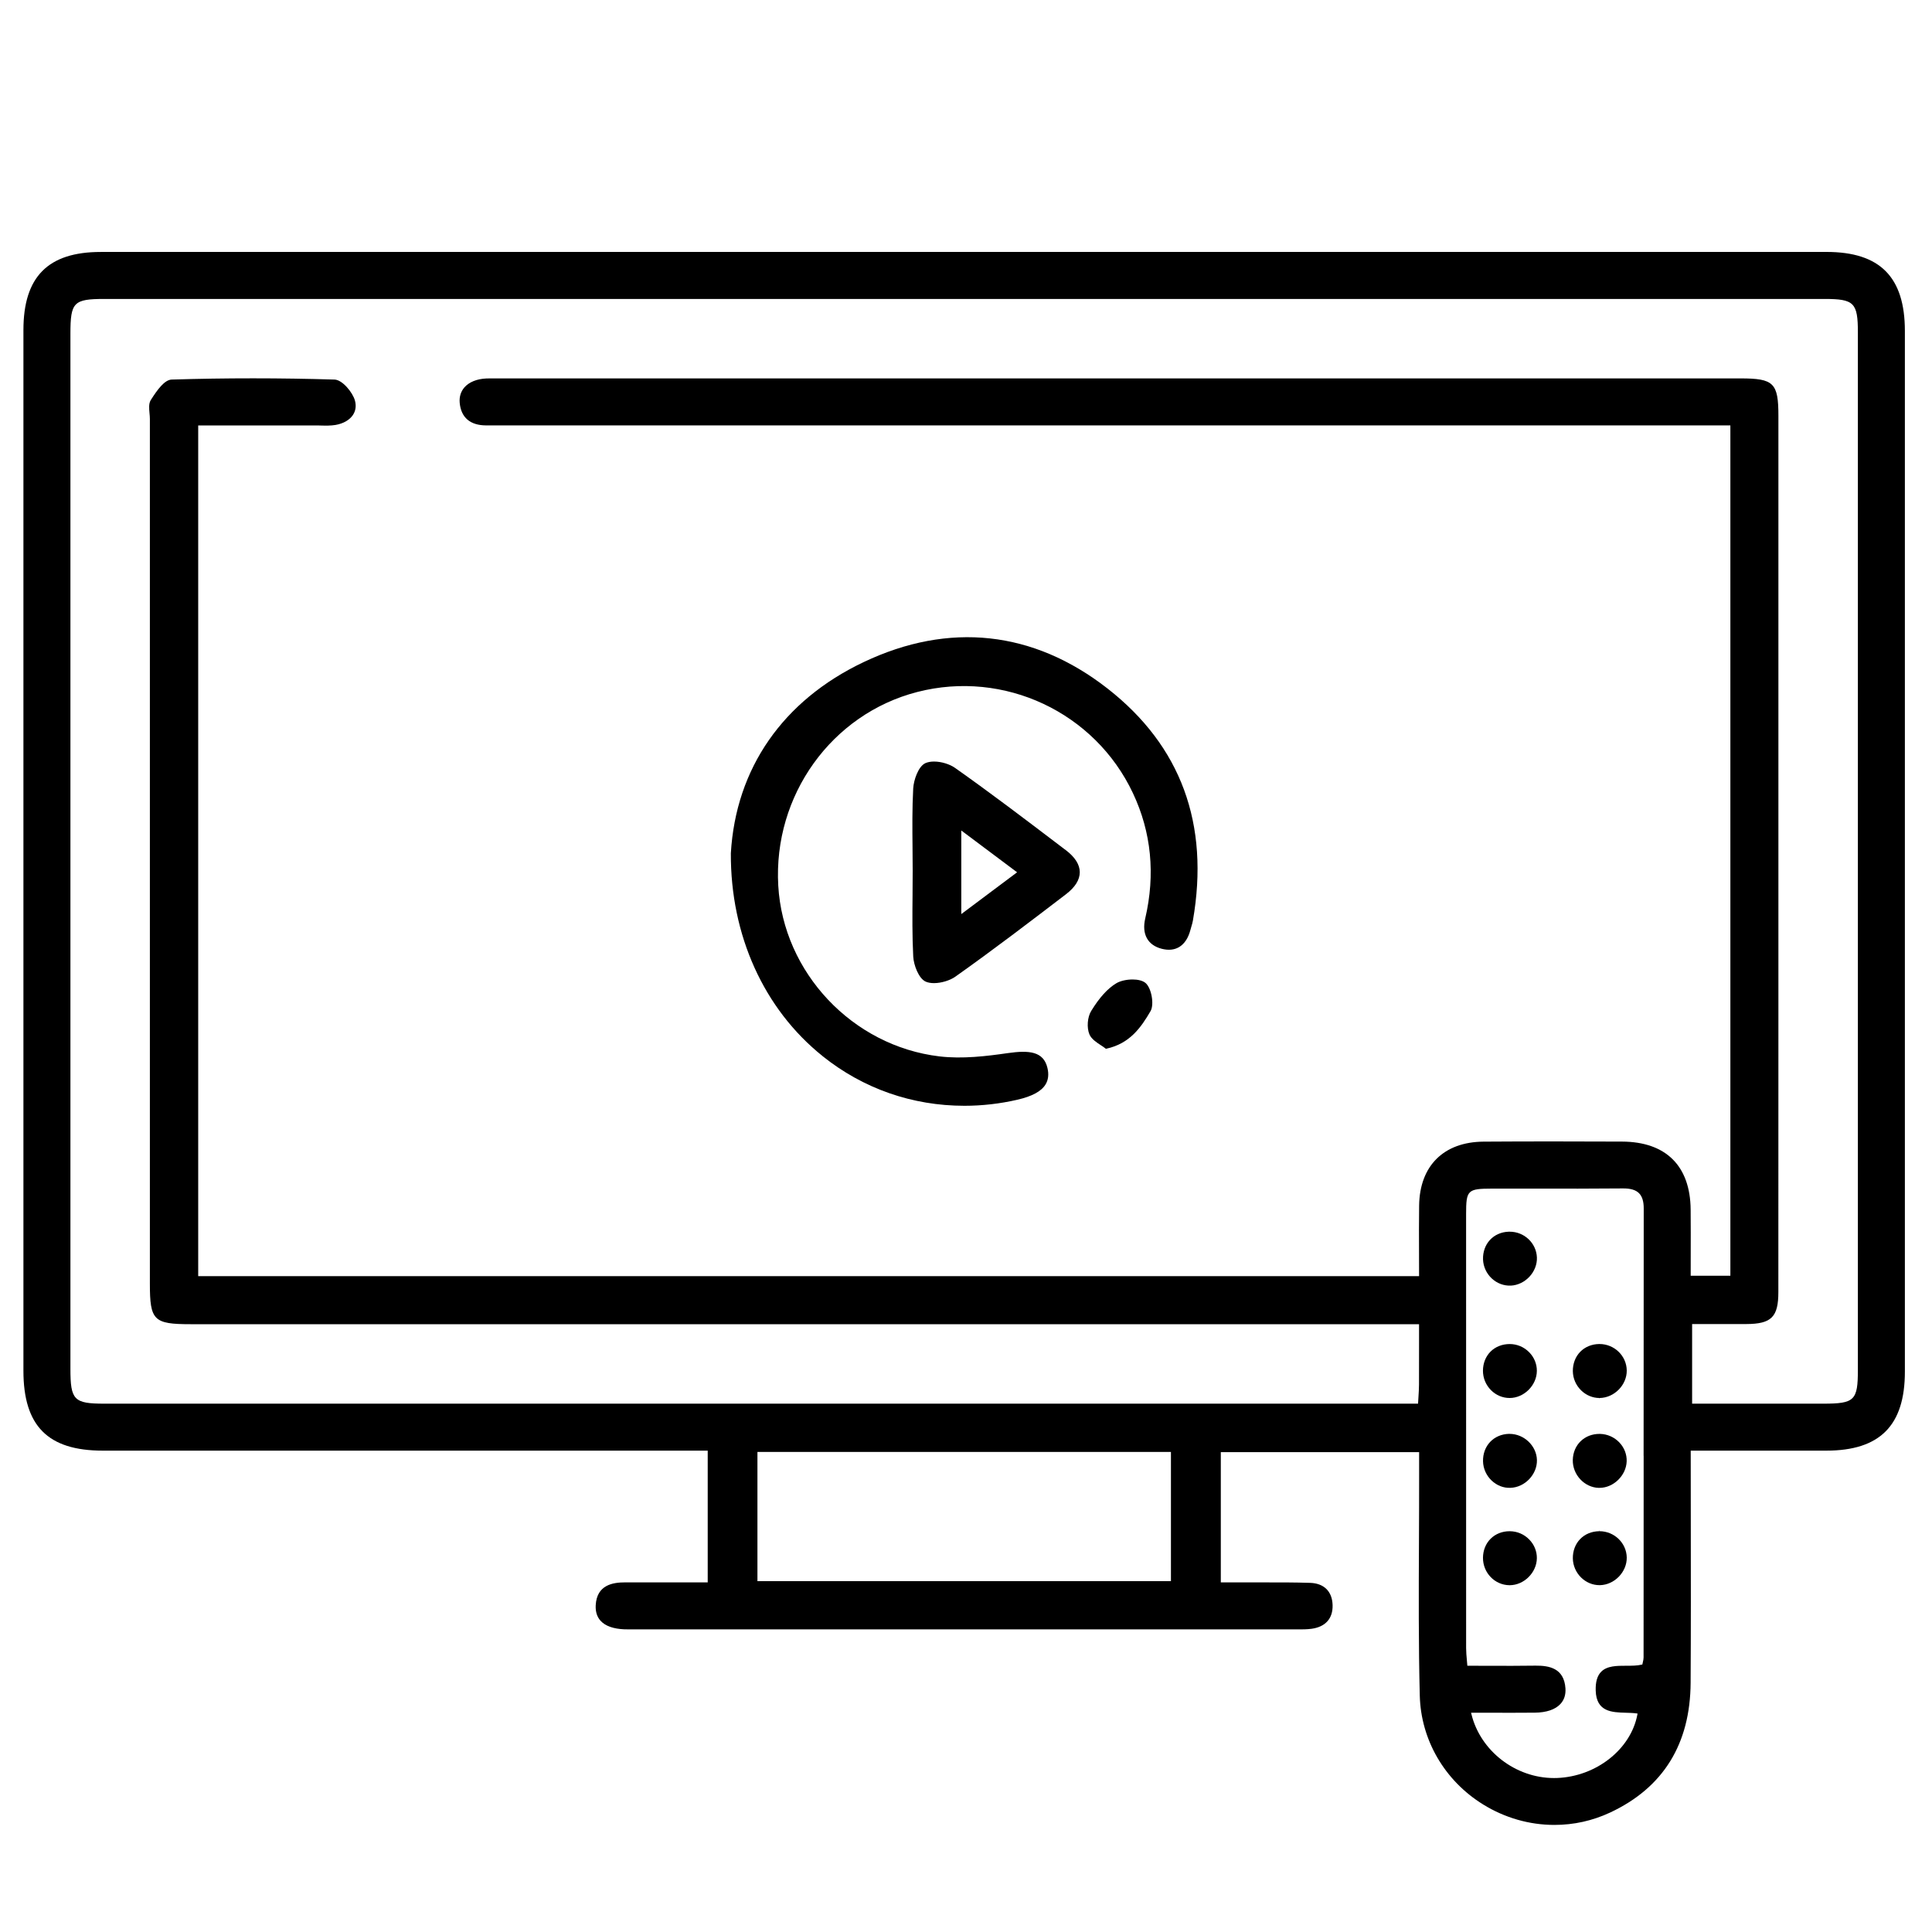
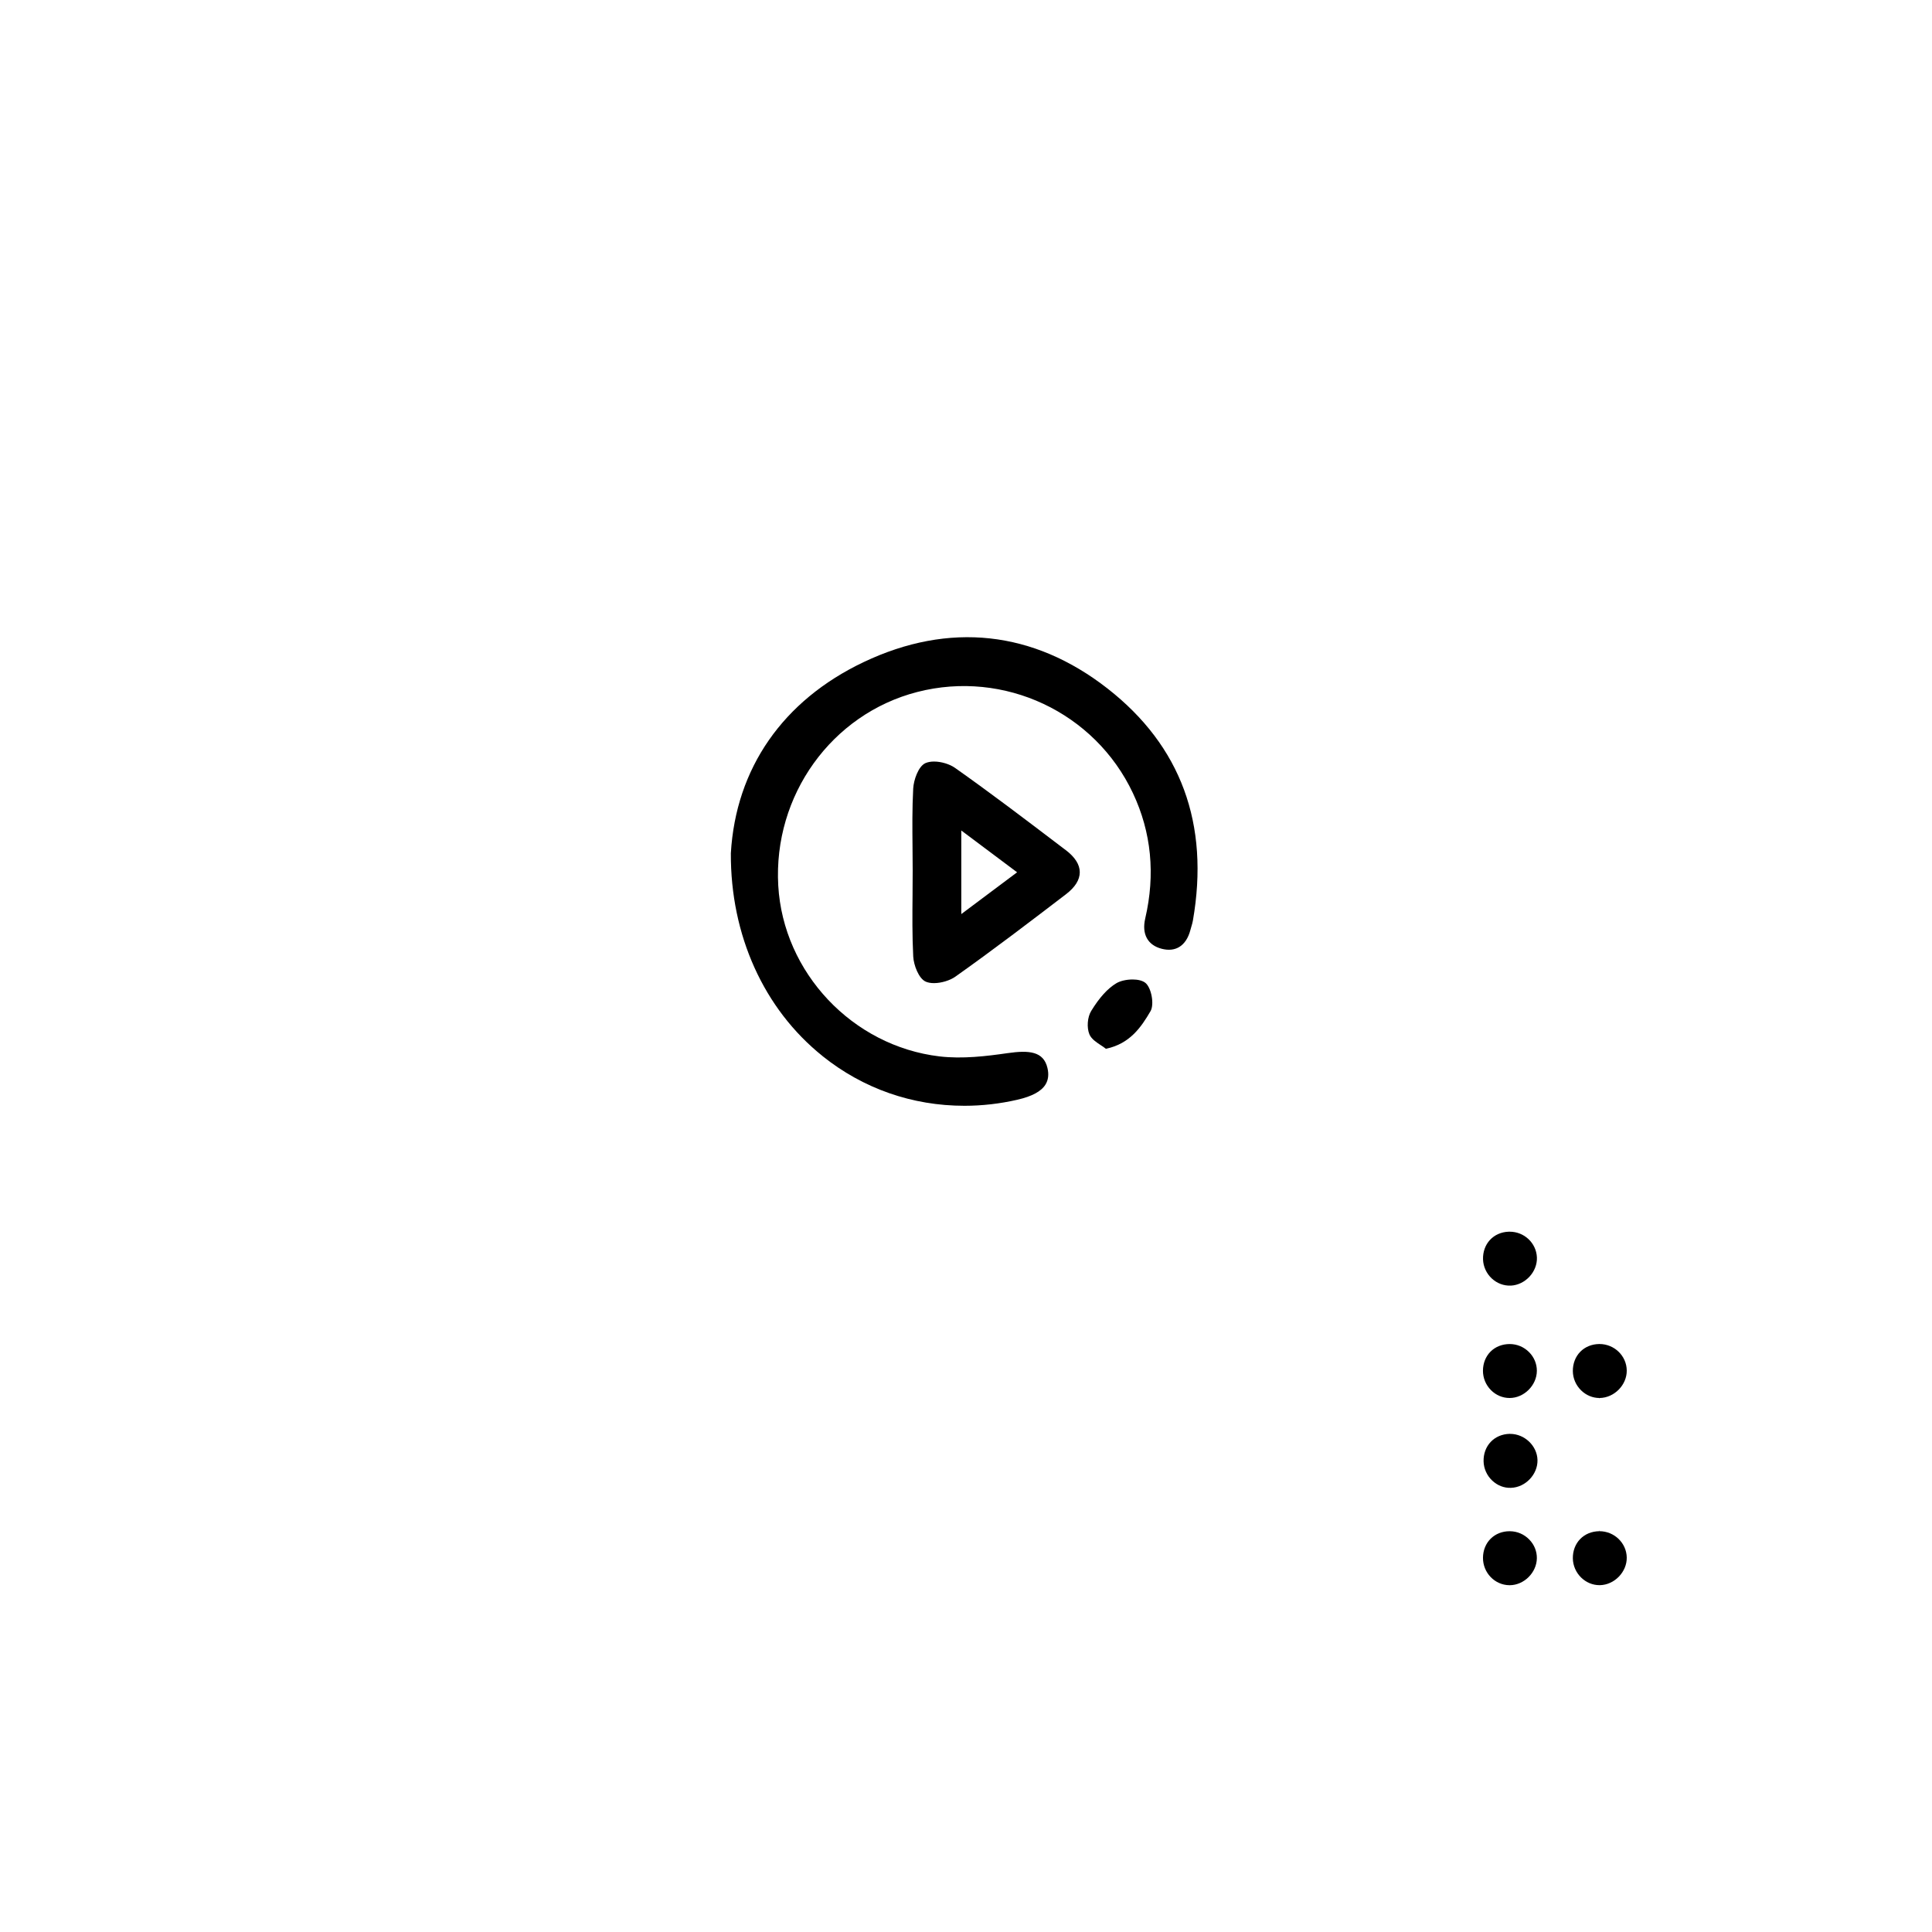
<svg xmlns="http://www.w3.org/2000/svg" id="Camada_1" data-name="Camada 1" viewBox="0 0 800 800">
-   <path d="M756.33,104.33c-238.2,0-476.4,0-714.6,0-21.85,0-32.03,10.28-32.03,32.34,0,143.64,0,287.29,0,430.93,0,22.88,10.14,33.08,32.88,33.08,48.85,0,97.7,0,146.56,0h103.91s0,54.56,0,54.56h-10.14c-8.12,0-16.05,.02-23.97-.01h-.12c-5.01,0-11.73,.99-12.15,9.51-.13,2.64,.55,4.8,2.04,6.42,1.96,2.14,5.29,3.32,9.9,3.51,.9,.03,1.8,.03,2.8,.02h1.09s64.38,0,64.38,0c69.74,0,139.48,0,209.22,0h1.06c1.84,.01,3.93,.03,5.96-.25,5.75-.8,8.83-4.28,8.68-9.8-.16-5.66-3.54-9.02-9.27-9.21-6.46-.21-13.05-.2-18.86-.19h-.75c-2.25,0-4.49,0-6.75,0-2.26,0-4.51,0-6.74,0h-3.92s0-53.94,0-53.94h82.12v9.35c.01,9.28-.03,18.73-.07,27.86v.25c-.1,20.76-.19,42.23,.34,63.35,.46,18.35,10.27,35.21,26.23,45.08,8.96,5.54,19.17,8.47,29.51,8.47,8.05,0,15.83-1.73,23.11-5.14,21.95-10.28,33.16-28.36,33.3-53.74,.13-22.29,.1-43.89,.07-66.76-.01-9.54-.03-19.15-.03-28.87v-.47h17.7c13.04,0,25.75,0,38.48,0,22.17-.02,32.5-10.42,32.5-32.7,0-143.64,0-287.29,0-430.93,0-22.33-10.31-32.73-32.44-32.73ZM484.86,654.71h-171.22v-53.49h171.22v53.49Zm195.74-51.87v12.96c0,23.52-.02,47.04-.03,70.55,0,.6-.14,1.22-.3,1.93l-.21,.95-.29,.07c-1.9,.45-4.16,.45-6.35,.45-3.94,0-8,0-10.44,2.52-1.61,1.66-2.34,4.2-2.23,7.78,.26,8.82,6.73,9,12.43,9.16,1.57,.04,3.04,.08,4.41,.27l.49,.07-.09,.48c-2.73,14.33-17.03,25.59-33.26,26.2-.42,.02-.84,.02-1.26,.02-15.9,0-30.46-11.18-34.19-26.47l-.14-.58h.59c2.52,0,5,0,7.45,.01,6.01,.01,12.23,.03,18.37-.03,4.79-.05,8.45-1.29,10.58-3.59,1.56-1.68,2.26-3.85,2.09-6.46-.56-8.46-6.87-9.46-12.35-9.42-6.42,.1-12.8,.08-19.55,.06-2.74,0-5.48-.02-8.29-.02h-.43l-.04-.43c-.05-.64-.11-1.26-.16-1.86-.16-1.76-.31-3.4-.31-5.01-.03-58.33-.03-118.81-.01-179.75,0-9.91,.6-10.5,10.74-10.52,5.66,0,11.3,0,16.95,0h1.54c10.44,.02,23.44,.04,35.75-.08,3.07-.02,5.23,.6,6.6,1.96,1.33,1.32,1.98,3.39,1.97,6.33-.03,34.15-.04,68.29-.05,102.44Zm88.71-35.72c0,12.79-1.34,14.11-14.39,14.11-7.21,0-14.41,0-21.66,0-5.52,0-11.06,0-16.63,0h-15.96v-32.97h6.6c5.25,.02,10.55,.02,15.84,0,10.41-.05,13.27-2.9,13.27-13.27,.03-39.86,.03-79.71,.02-119.57v-96.4c0-48.93,0-97.85,0-146.78,0-13.66-1.91-15.55-15.69-15.55H334.71s-128.67,0-128.67,0c-.46,0-.92,0-1.38,0-.96,0-2.15-.02-3.29,.03-3.91,.17-7.13,1.48-9.06,3.68-1.5,1.72-2.18,3.92-1.96,6.38,.55,6.11,4.34,9.35,10.94,9.37,2.33,0,4.65,0,6.98,0h508.24v352.11h-16.43v-.47c0-2.64,0-5.27,.01-7.89v-.12c.01-6.21,.03-12.64-.03-18.94-.16-18.07-10.25-28.06-28.4-28.13-18.22-.07-37.66-.12-57.36,.02-16.48,.12-26.45,10.01-26.67,26.45-.09,6.63-.07,13.13-.04,20.01v1.1c.01,2.53,.02,5.08,.02,7.66v.47s-505.54,0-505.54,0V176.16h11.82c12.2,0,24.34,0,36.48,0,.57-.02,1.15,0,1.73,.02l.68,.02c2.04,.05,4.15,.1,6.17-.24,3.26-.56,5.91-2.1,7.27-4.25,1.08-1.7,1.34-3.74,.74-5.89-.91-3.27-5.14-8.55-8.44-8.65-22.36-.68-45.05-.69-67.43,0-2.93,.09-5.88,4.12-8.64,8.46-.91,1.43-.72,3.49-.54,5.48,.07,.79,.15,1.6,.15,2.36,0,119.36,0,238.73,0,358.09,0,15.19,1.57,16.76,16.82,16.76h508.72s0,7.02,0,7.02c0,6.17,.01,12.04-.02,17.92,0,1.68-.12,3.41-.23,5.25l-.03,.48c-.04,.57-.07,1.17-.11,1.8l-.02,.44H43.23c-12.62,0-14.07-1.48-14.07-14.42V138.18c0-13.05,1.32-14.39,14.07-14.39,237.44,0,474.88,0,712.31,0,12.22,0,13.77,1.56,13.77,13.92,0,143.13,0,286.27,0,429.4Z" />
  <path d="M340.6,437.31c16.81,13.46,37.13,20.57,58.76,20.57,7.31,0,14.68-.84,21.89-2.5,6.09-1.4,9.91-3.46,11.66-6.29,1.18-1.9,1.45-4.22,.81-6.9-1.63-6.83-7.52-7.4-16.48-6.11-8.67,1.25-18.71,2.48-28.23,1.35-36-4.28-64.69-34.67-66.75-70.71-2.13-37.33,22.08-71.06,57.58-80.19,35.95-9.25,73.51,8.38,89.3,41.93,7.61,16.16,9.32,33.6,5.08,51.83-1.51,6.48,.98,11.07,6.82,12.58,2.77,.71,5.19,.48,7.19-.7,2.22-1.31,3.85-3.79,4.72-7.19,.1-.4,.22-.8,.34-1.2l.04-.15c.23-.78,.48-1.59,.62-2.42,6.97-40.02-4.93-72.35-35.35-96.11-30.68-23.95-65.6-27.74-100.98-10.94-33.41,15.87-52.94,43.97-54.99,79.14-.18,33.93,13.67,64.54,37.98,84Z" />
  <path d="M441.3,352.01l-2.69-2.04c-14.09-10.71-28.58-21.73-43.21-32.04-2.12-1.49-5.58-2.59-8.63-2.59-1.3,0-2.52,.2-3.54,.64-2.98,1.31-4.9,7.05-5.09,10.52-.44,8.17-.36,16.48-.28,24.52v.3c.03,3.07,.06,6.13,.06,9.2,0,3.1-.03,6.21-.05,9.31v.58c-.08,8.42-.16,17.12,.28,25.67,.18,3.5,2.26,9.16,5.23,10.42,.93,.39,2.06,.59,3.38,.59,2.97,0,6.58-1.09,8.78-2.64,15.79-11.17,31.68-23.33,45.71-34.05l.14-.11c3.8-2.91,5.72-5.97,5.72-9.12,0-3.16-1.96-6.25-5.81-9.17Zm-43.25,26.49v-34.61l23.11,17.31-23.11,17.3Z" />
  <path d="M474.25,406.96c-1.19-.95-3.19-1.38-5.29-1.38-2.46,0-5.08,.58-6.72,1.57-3.61,2.17-7.01,5.93-10.41,11.48-1.56,2.56-1.89,6.89-.73,9.66,.81,1.94,2.88,3.29,4.7,4.49,.72,.47,1.41,.92,1.96,1.37l.16,.13,.2-.04c9.74-2.11,14.37-8.83,18.28-15.53,1.64-2.81,.38-9.72-2.14-11.75Z" />
  <path d="M625.56,532.35c6.01-.27,11.07-5.72,10.84-11.67-.24-5.96-5.24-10.66-11.25-10.66-.14,0-.29,0-.43,0-3.07,.1-5.82,1.31-7.77,3.42-1.94,2.1-2.96,4.97-2.86,8.07,.1,2.97,1.43,5.85,3.65,7.9,2.17,2.01,4.97,3.05,7.82,2.93Z" />
  <path d="M625.11,578.88h0c5.97,0,11.24-5.26,11.27-11.25,.01-2.89-1.13-5.63-3.21-7.73-2.15-2.16-5-3.36-8.03-3.36-3.11,0-5.91,1.11-7.93,3.12-2.02,2.02-3.14,4.83-3.15,7.93,0,3.03,1.18,5.89,3.33,8.05,2.09,2.09,4.82,3.24,7.7,3.24Z" />
  <path d="M673.6,567.49c-.06-6.04-5.12-10.96-11.28-10.96h-.11c-3.07,.03-5.87,1.17-7.87,3.22-2,2.05-3.08,4.88-3.06,7.98,.03,3.02,1.25,5.86,3.44,8,2.08,2.03,4.77,3.15,7.59,3.15v.47h0l.08-.47c6.07-.09,11.27-5.41,11.21-11.38Z" />
-   <path d="M625.09,593.73h-.23c-3.07,.07-5.85,1.25-7.82,3.33-1.97,2.08-3.02,4.93-2.95,8.03,.06,2.98,1.35,5.88,3.54,7.95,2.14,2.04,4.89,3.15,7.78,3.04,6.01-.18,11.14-5.56,11-11.53-.15-5.86-5.33-10.81-11.31-10.81Z" />
-   <path d="M662.04,616.09h.28c5.8,0,11.06-5.13,11.25-10.99,.09-2.88-.98-5.65-3.02-7.8-2.07-2.19-4.96-3.48-7.94-3.55-.12,0-.25,0-.37,0-2.94,0-5.66,1.05-7.67,2.97-2.07,1.97-3.24,4.74-3.31,7.8-.14,6.11,4.8,11.41,10.77,11.58Z" />
+   <path d="M625.09,593.73c-3.07,.07-5.85,1.25-7.82,3.33-1.97,2.08-3.02,4.93-2.95,8.03,.06,2.98,1.35,5.88,3.54,7.95,2.14,2.04,4.89,3.15,7.78,3.04,6.01-.18,11.14-5.56,11-11.53-.15-5.86-5.33-10.81-11.31-10.81Z" />
  <path d="M625.24,634.05h0c-.06,0-.12,0-.18,0-3,0-5.76,1.08-7.78,3.07-2.04,2-3.18,4.8-3.21,7.89-.05,6.22,4.86,11.33,10.95,11.39h.1c5.92,0,11.18-5.21,11.26-11.16,.04-2.88-1.08-5.64-3.15-7.76-2.13-2.18-4.97-3.4-7.99-3.43Z" />
  <path d="M654.3,637.3c-1.99,2.06-3.06,4.9-3.02,7.99,.04,2.98,1.31,5.89,3.48,7.98,2.07,2,4.75,3.11,7.54,3.11h.21c6-.12,11.18-5.47,11.09-11.44-.09-6.01-5.16-10.9-11.29-10.9v-.47h0l-.08,.47c-3.15,.04-5.94,1.2-7.93,3.26Z" />
</svg>